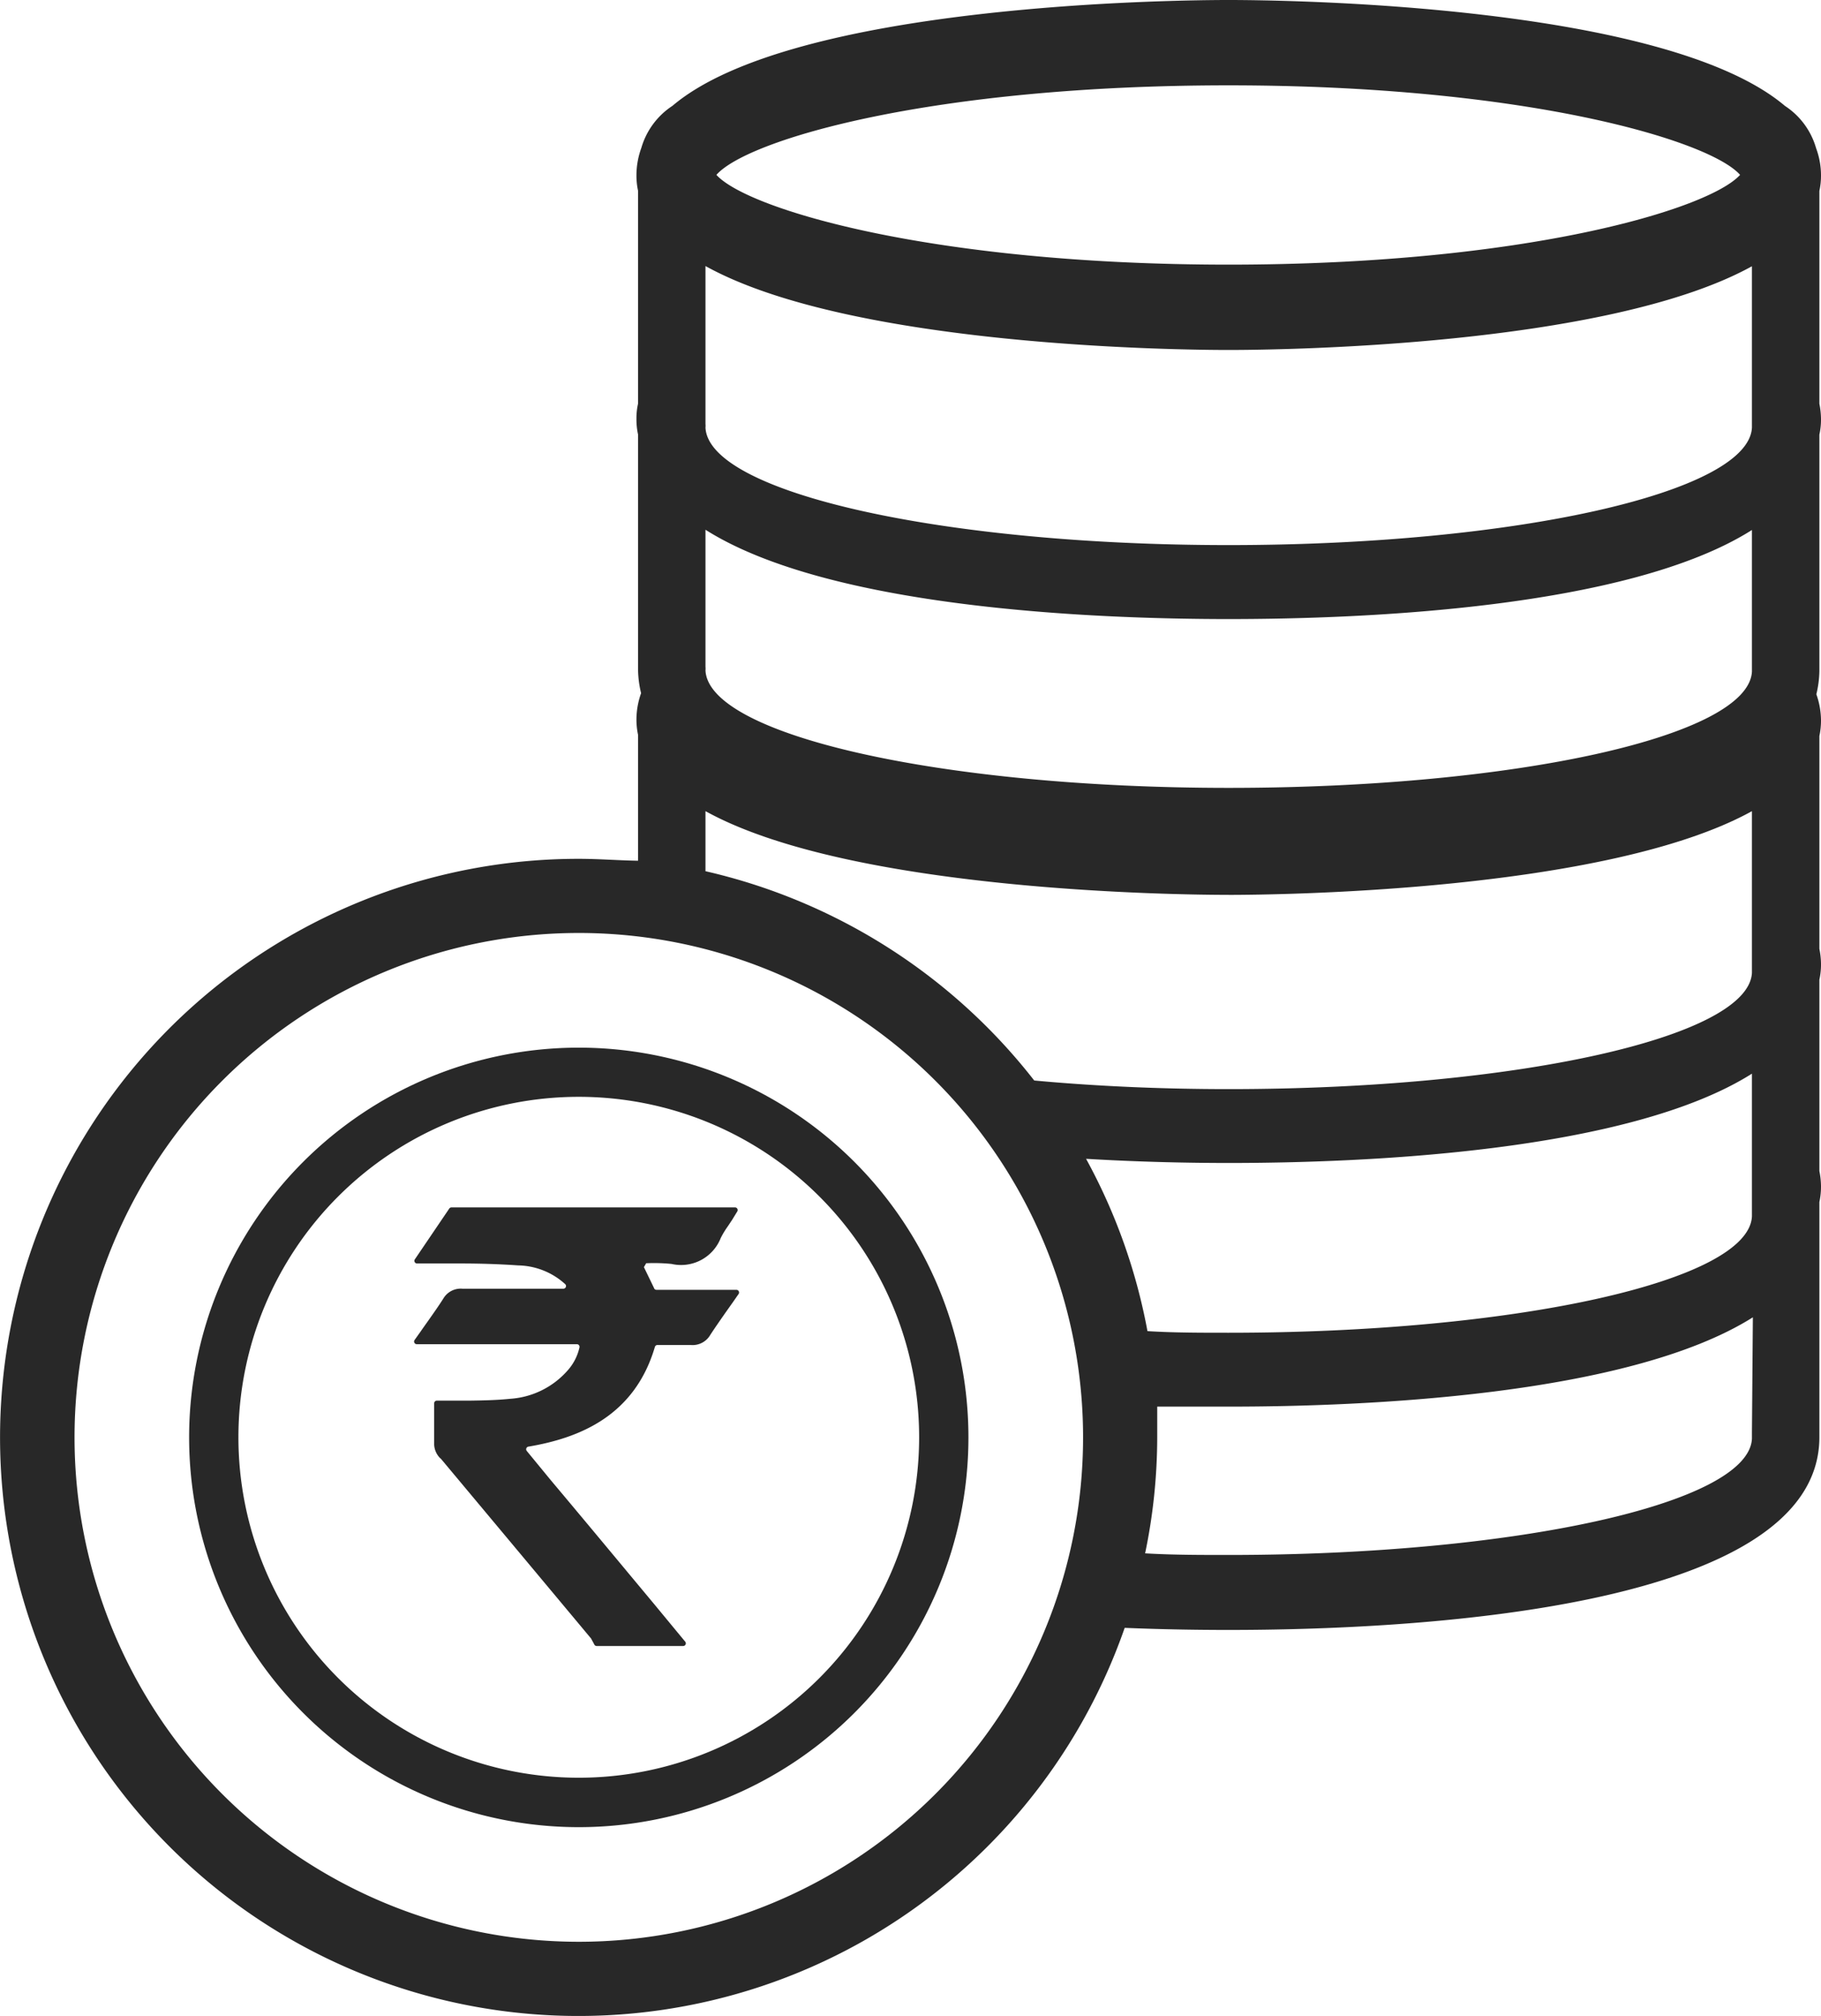
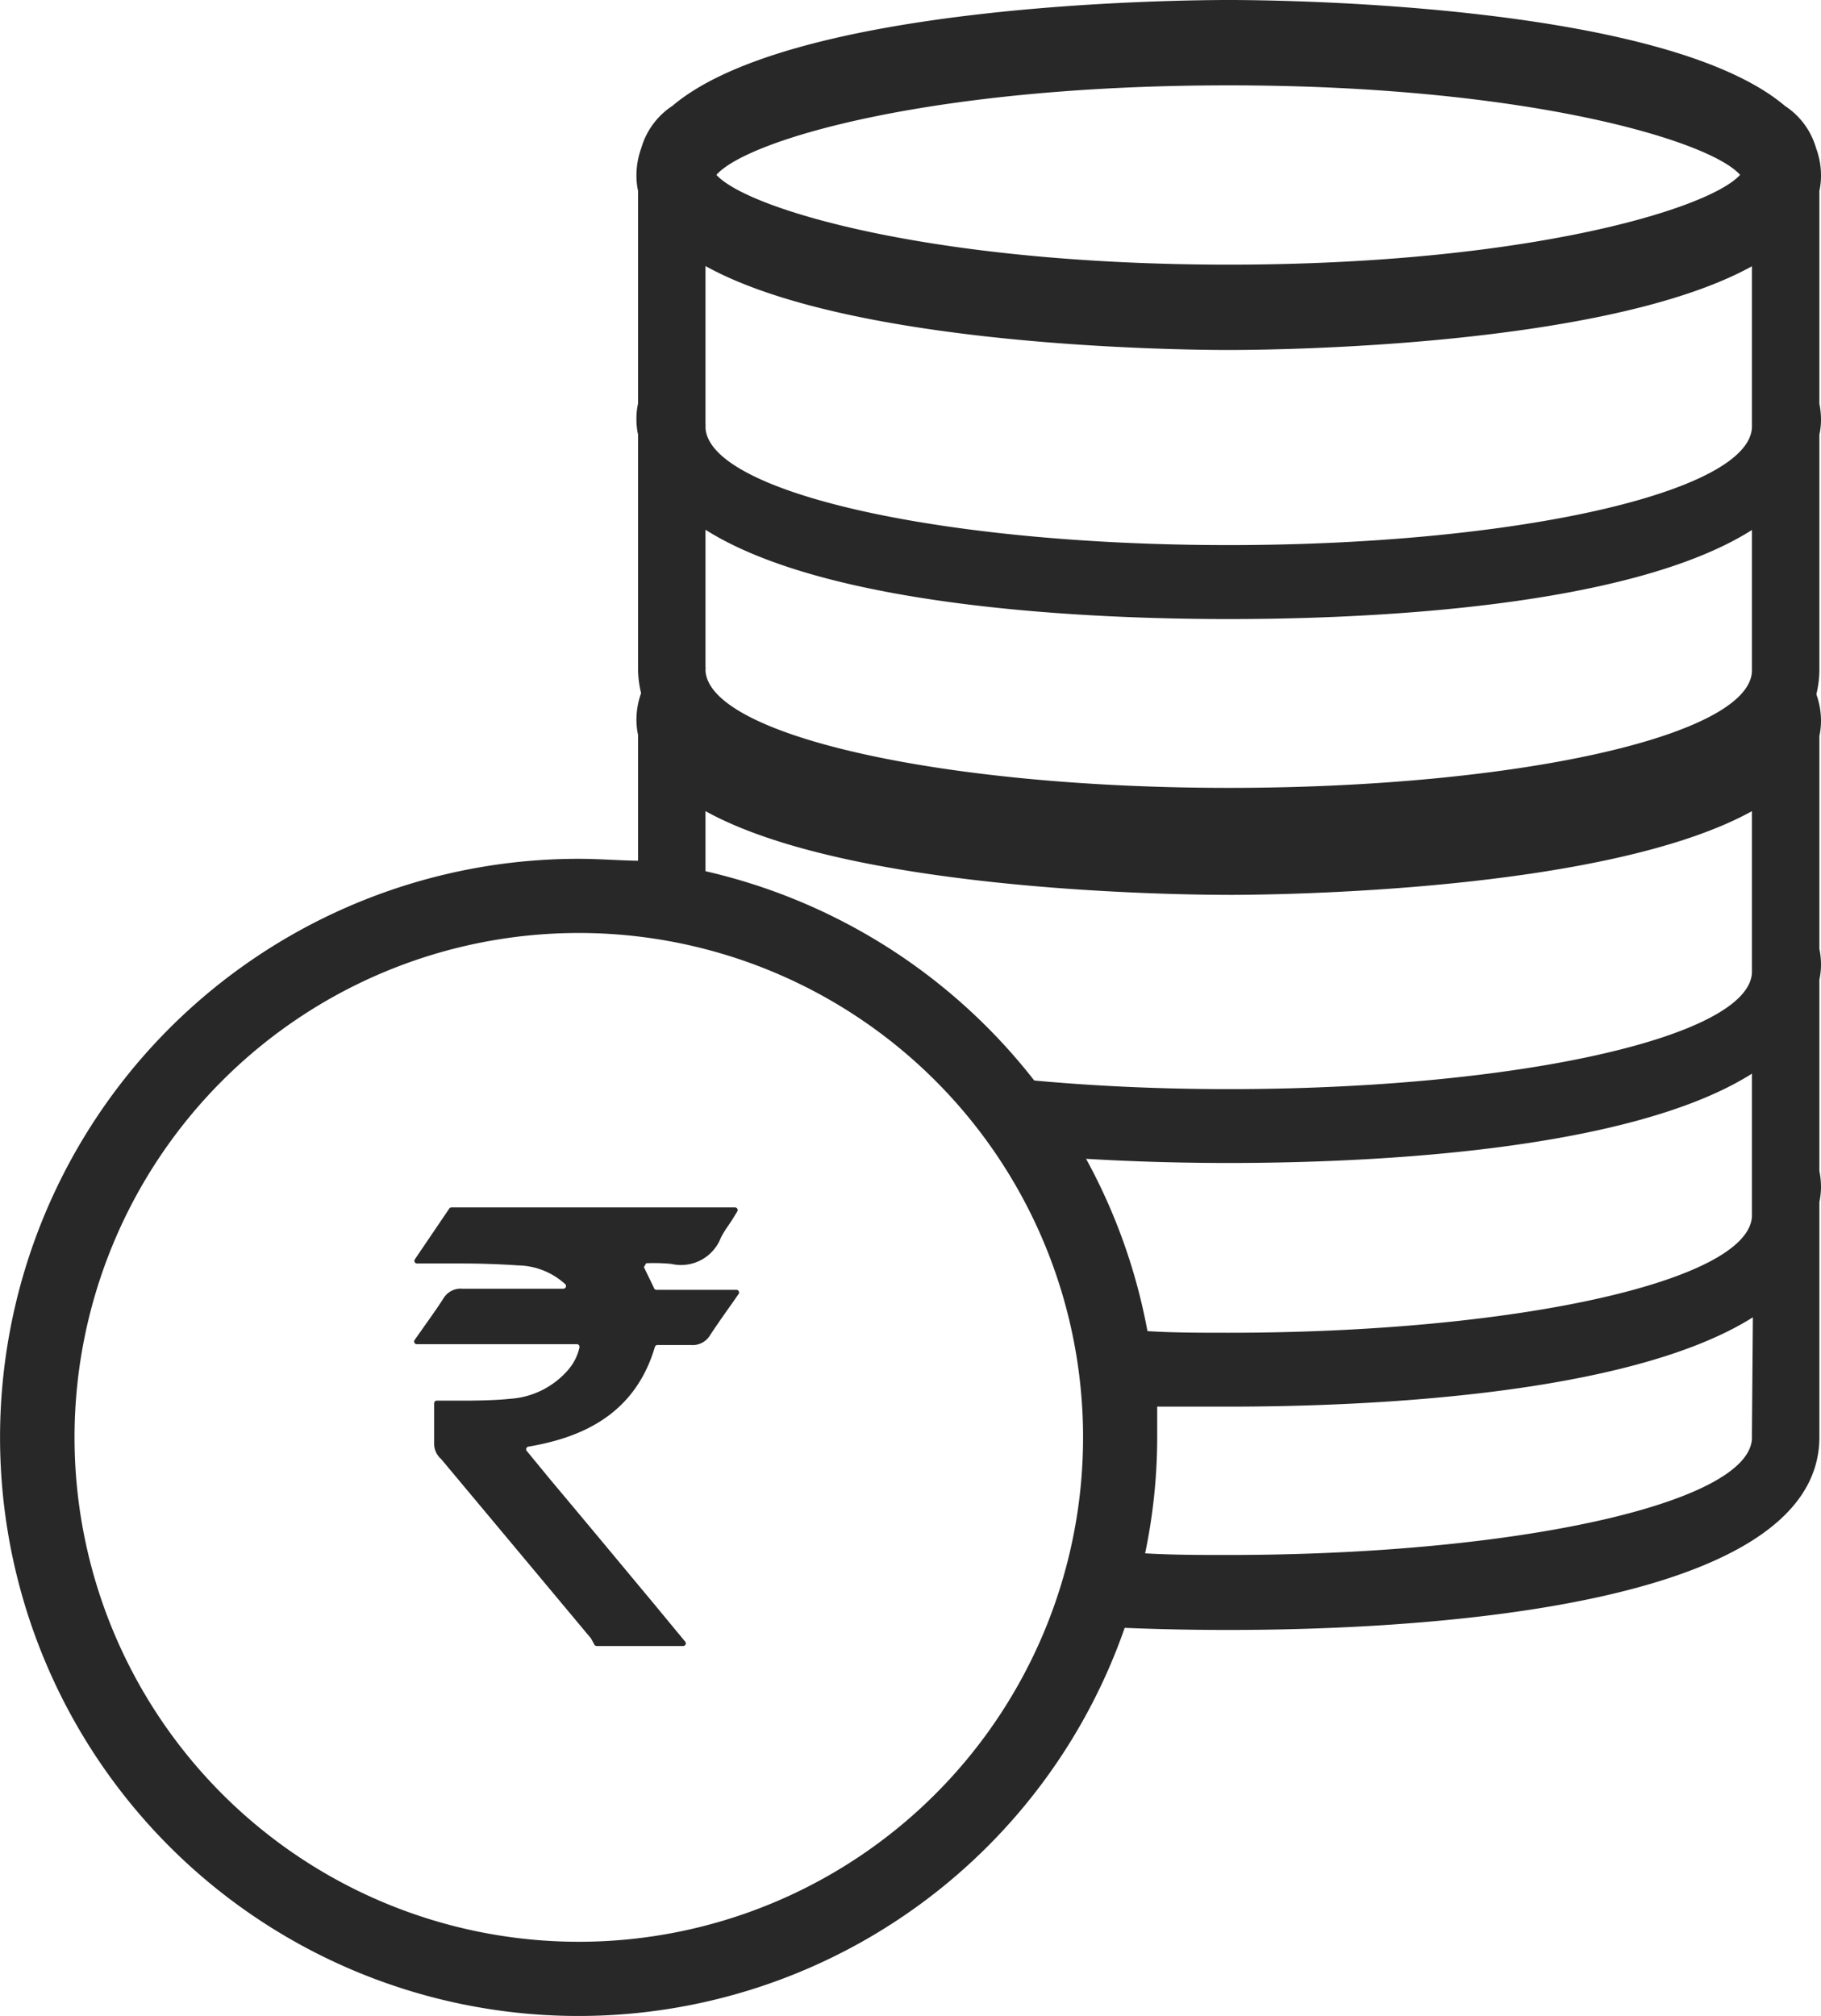
<svg xmlns="http://www.w3.org/2000/svg" width="68.526" height="75.847" viewBox="0 0 68.526 75.847">
  <g id="Mutual_Funds" data-name="Mutual Funds" transform="translate(0.015)">
    <path id="Path_439" data-name="Path 439" d="M9.028,3.041l-.385-.795L8.728,2.1a6.641,6.641,0,0,1,.955.026,1.605,1.605,0,0,0,1.852-.978A3.423,3.423,0,0,1,11.808.7L11.961.47l.2-.326A.1.1,0,0,0,12.082,0H1.4a.1.1,0,0,0-.082.043L.021,1.956A.1.1,0,0,0,.1,2.109H1.772c.7,0,1.428.023,2.138.072a2.7,2.7,0,0,1,1.773.707.1.1,0,0,1-.069.17h-3.8A.76.76,0,0,0,1.1,3.42c-.179.284-.378.564-.587.861-.088.124-.179.251-.271.385l-.232.326A.1.1,0,0,0,.1,5.145H6.123a.1.1,0,0,1,.095.12,1.917,1.917,0,0,1-.427.847A3.156,3.156,0,0,1,3.607,7.2c-.5.052-1.017.062-1.519.069H.85a.1.1,0,0,0-.1.1V8.929a.773.773,0,0,0,.221.5L1,9.451l3.242,3.878,2.412,2.888a.4.4,0,0,1,.03.057l.039.069.057.108a.1.1,0,0,0,.085.049h3.26a.1.1,0,0,0,.075-.16l-.287-.346-.844-1.022-1.9-2.282q-1.017-1.222-2.041-2.441L4.236,9.163A.1.1,0,0,1,4.293,9c1.933-.326,4-1.16,4.763-3.752a.1.1,0,0,1,.091-.072h1.261a.769.769,0,0,0,.733-.381c.183-.28.375-.554.577-.844l.261-.368.227-.326a.1.1,0,0,0-.082-.157h-3a.1.1,0,0,1-.1-.062Z" transform="translate(15.573 45.425)" fill="#282828" />
    <path id="Path_8" data-name="Path 8" d="M21.765,32.31A21.767,21.767,0,1,0,42.308,61.242c1.47.061,2.817.079,3.911.079,6.684,0,22.231-.709,22.231-7.253V45.223a2.773,2.773,0,0,0,.061-.6,3.061,3.061,0,0,0-.061-.569V36.859a2.7,2.7,0,0,0,.061-.595,2.984,2.984,0,0,0-.061-.569V27.69a2.773,2.773,0,0,0,.061-.6,2.983,2.983,0,0,0-.175-.971,3.928,3.928,0,0,0,.114-.875V16.352a2.625,2.625,0,0,0,.061-.595,3.061,3.061,0,0,0-.061-.569V7.183a2.721,2.721,0,0,0,.061-.6,2.931,2.931,0,0,0-.184-1.006,2.826,2.826,0,0,0-1.172-1.592C62.605.131,48.117,0,46.218,0S29.832.131,25.291,3.981a2.835,2.835,0,0,0-1.172,1.584,3.027,3.027,0,0,0-.184,1.015,2.721,2.721,0,0,0,.061.6v8.005a2.458,2.458,0,0,0-.061.569,2.625,2.625,0,0,0,.061.595v8.854a3.928,3.928,0,0,0,.114.875,2.983,2.983,0,0,0-.175.971,2.773,2.773,0,0,0,.061.6v4.733C23.261,32.371,22.518,32.31,21.765,32.31ZM65.912,53.893v.236C65.781,56.57,57,58.5,46.218,58.5c-1.067,0-2.108,0-3.141-.061a21.453,21.453,0,0,0,.455-4.374c0-.385,0-.77,0-1.146h2.721c5.013,0,15-.4,19.694-3.36Zm0-8.355v.227C65.781,48.206,57,50.14,46.218,50.14c-1.041,0-2.056,0-3.053-.061a21.706,21.706,0,0,0-2.31-6.483c2.038.122,3.919.157,5.363.157,5.013,0,15-.394,19.694-3.36Zm0-20.507v.236C65.781,27.7,57,29.641,46.218,29.641s-19.562-1.977-19.685-4.418a.753.753,0,0,0,0-.14V19.93c4.689,2.966,14.689,3.36,19.694,3.36S61.24,22.9,65.912,19.939ZM46.218,3.211c11.181,0,18.11,2.073,19.248,3.368-1.172,1.295-8.1,3.377-19.248,3.377s-18.1-2.082-19.274-3.377C28.117,5.249,35.046,3.211,46.218,3.211Zm0,9.956c1.75,0,14.2-.114,19.694-3.15v6.072C65.781,18.53,57,20.507,46.218,20.507S26.656,18.53,26.533,16.089a.744.744,0,0,0,0-.14v-5.94C32.019,13.053,44.451,13.167,46.218,13.167Zm0,20.5c1.75,0,14.2-.114,19.694-3.15V36.6c-.131,2.432-8.915,4.374-19.694,4.374-2.581,0-5.048-.114-7.314-.324a21.872,21.872,0,0,0-12.371-7.874V30.516C32.019,33.552,44.451,33.666,46.218,33.666ZM40.742,54.077A18.976,18.976,0,1,1,21.765,35.1,18.976,18.976,0,0,1,40.742,54.077Z" transform="translate(0)" fill="#282828" />
-     <path id="Path_9" data-name="Path 9" d="M8.12,59.713A14.663,14.663,0,1,0,22.783,45.05,14.663,14.663,0,0,0,8.12,59.713Zm27.471,0A12.808,12.808,0,1,1,22.783,46.9,12.808,12.808,0,0,1,35.591,59.713Z" transform="translate(-1.018 -5.636)" fill="#282828" />
  </g>
</svg>